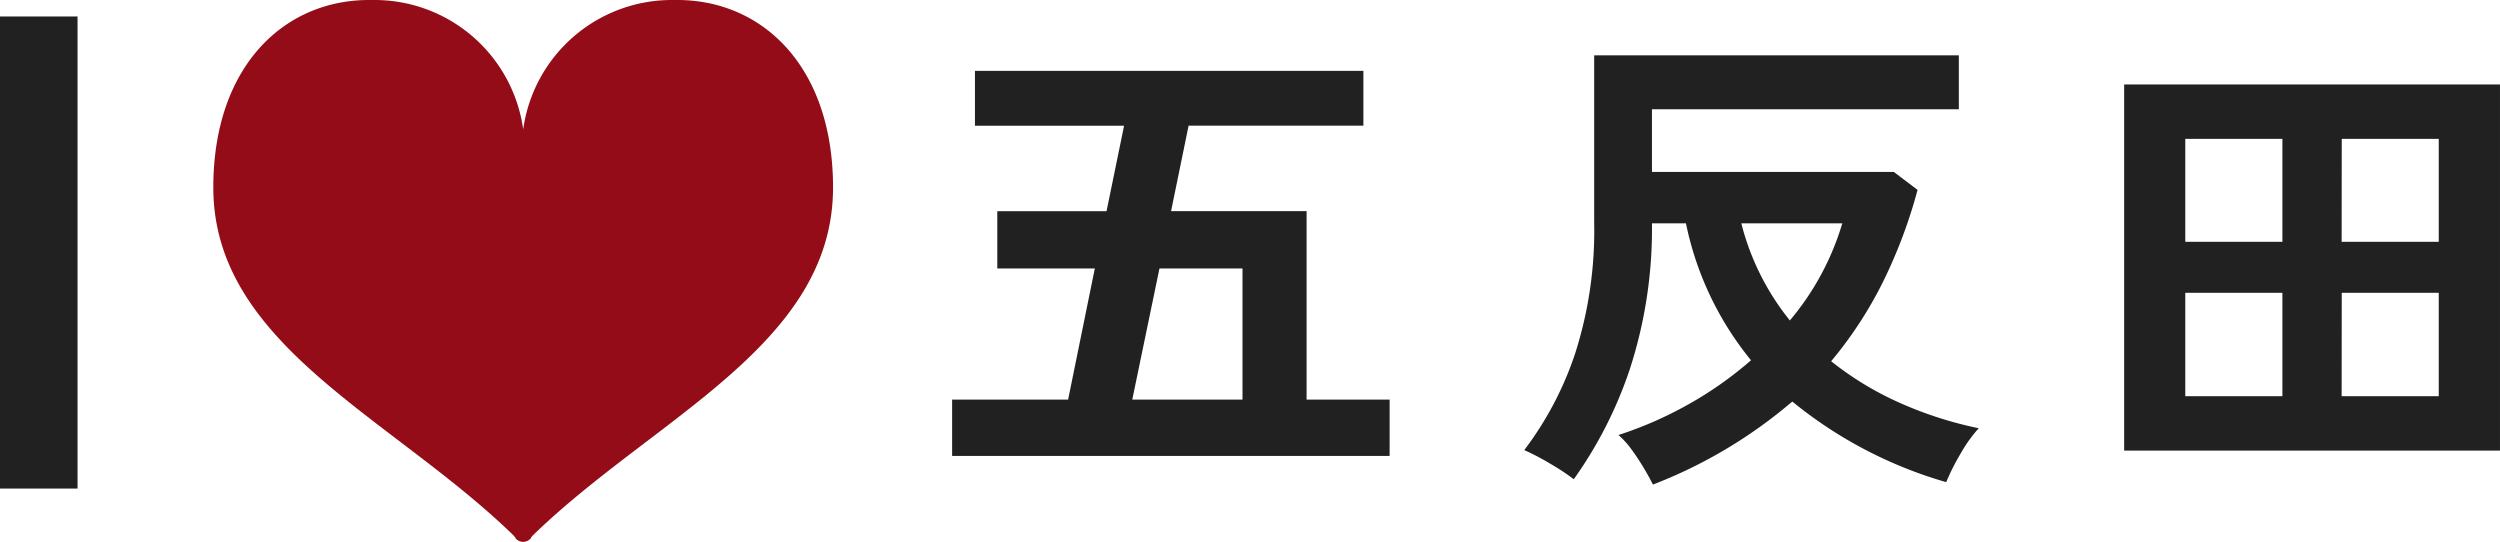
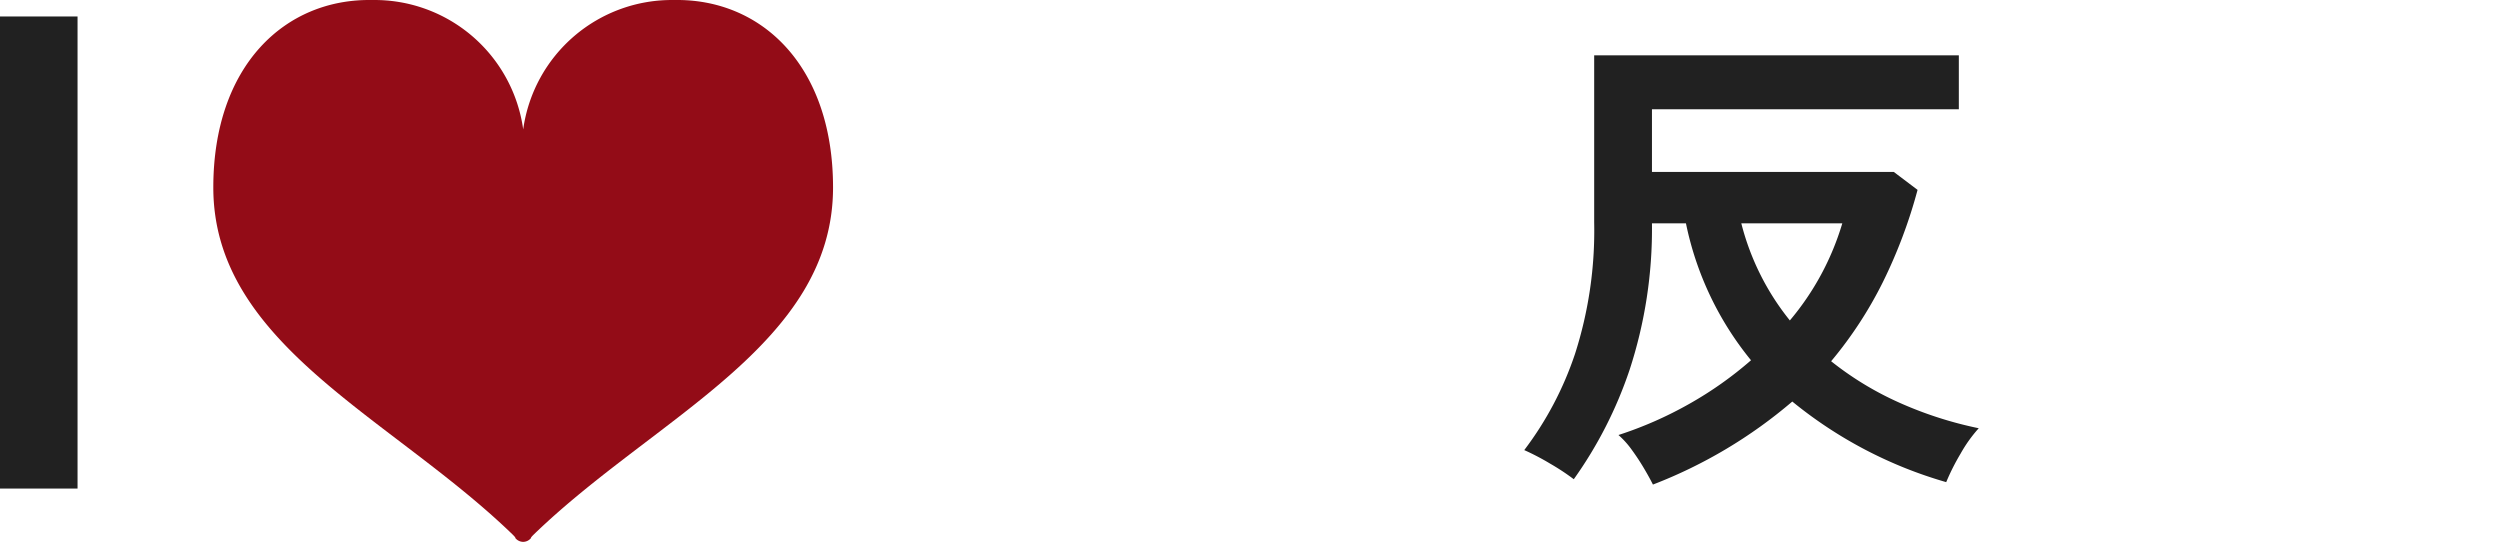
<svg xmlns="http://www.w3.org/2000/svg" width="185.351" height="40.174" viewBox="0 0 185.351 40.174">
  <g id="グループ_40764" data-name="グループ 40764" transform="translate(-1098.651 -3134.831)">
    <g id="グループ_40763" data-name="グループ 40763" transform="translate(1094.87 3113)">
      <g id="グループ_40749" data-name="グループ 40749" transform="translate(0 0)">
        <g id="グループ_40566" data-name="グループ 40566">
          <g id="グループ_692" data-name="グループ 692" transform="translate(0 0)">
-             <path id="パス_1258" data-name="パス 1258" d="M1.8.684V-3.492h8.6l1.98-9.72H5.148V-17.46h8.1l1.3-6.336H3.492v-4.068h28.8V-23.8H19.332l-1.3,6.336H28.08V-3.492h6.156V.684ZM15.156-3.492h8.172v-9.72H17.172Z" transform="translate(72.572 54.949)" fill="#212121" />
            <path id="パス_1257" data-name="パス 1257" d="M10.188,2.808Q9.936,2.3,9.522,1.6T8.622.234a6.428,6.428,0,0,0-.99-1.1,28.38,28.38,0,0,0,5.274-2.322A27.437,27.437,0,0,0,17.46-6.408,23.474,23.474,0,0,1,12.636-16.56h-2.52A33.662,33.662,0,0,1,8.46-5.706,30.892,30.892,0,0,1,4.32,2.412,16.955,16.955,0,0,0,2.574,1.26,18.063,18.063,0,0,0,.648.252,24.82,24.82,0,0,0,4.41-6.876a29.88,29.88,0,0,0,1.422-9.756V-29.016H32.868v4H10.116v4.644H28.044l1.764,1.332a37.088,37.088,0,0,1-2.592,6.876A29.785,29.785,0,0,1,23.4-6.336a23.416,23.416,0,0,0,4.95,3.024,28.523,28.523,0,0,0,5.994,1.944,10.328,10.328,0,0,0-1.35,1.89,16.483,16.483,0,0,0-1.062,2.106A32.019,32.019,0,0,1,20.52-3.348,35.542,35.542,0,0,1,10.188,2.808ZM20.34-9.36a19.985,19.985,0,0,0,3.888-7.2H16.74A18.851,18.851,0,0,0,20.34-9.36Z" transform="translate(116.142 54.949)" fill="#212121" />
-             <path id="パス_1256" data-name="パス 1256" d="M4.068.288V-26.856H31.932V.288ZM8.6-3.744h7.2v-7.668H8.6Zm11.592,0h7.2v-7.668H20.2ZM8.6-15.192h7.2v-7.632H8.6Zm11.592,0h7.2v-7.632H20.2Z" transform="translate(157.199 54.949)" fill="#212121" />
            <path id="パス_1255" data-name="パス 1255" d="M3.55,0V-35H9.3V0Z" transform="translate(0.23 58.053)" fill="#212121" />
            <path id="パス_1073" data-name="パス 1073" d="M258.166,974.922a11.124,11.124,0,0,0-11.185,9.592,11.123,11.123,0,0,0-11.185-9.592c-6.453-.124-11.79,4.84-11.79,13.9,0,11.629,13.155,17,22.15,25.689.313.3.239.295.239.295a.754.754,0,0,0,.584.288h0a.754.754,0,0,0,.584-.288s-.074.008.24-.295c9-8.687,22.15-14.06,22.15-25.689,0-9.059-5.336-14.023-11.79-13.9" transform="translate(-204.41 -953.089)" fill="#930c17" />
          </g>
        </g>
      </g>
    </g>
  </g>
</svg>